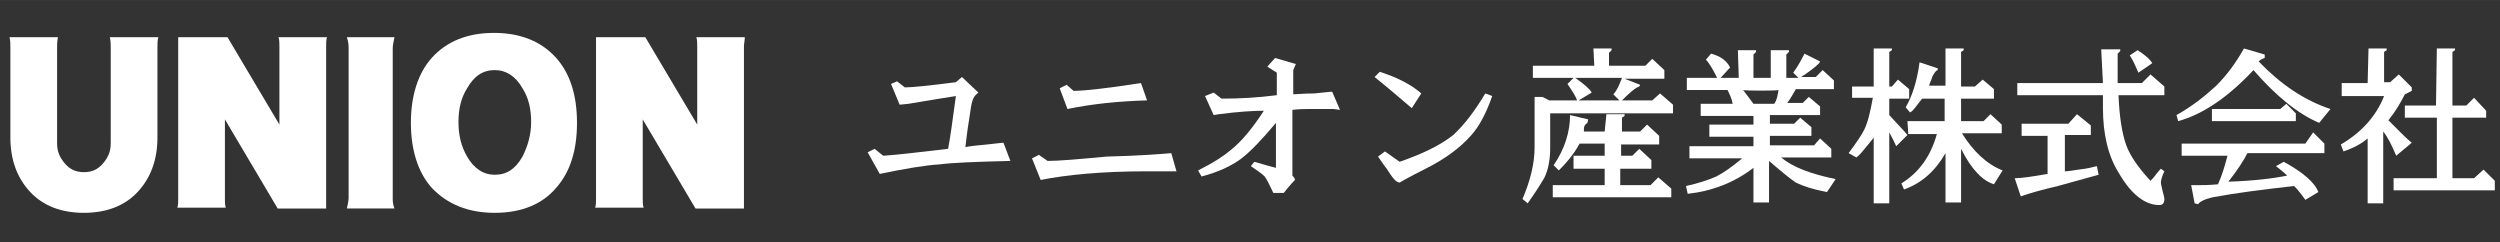
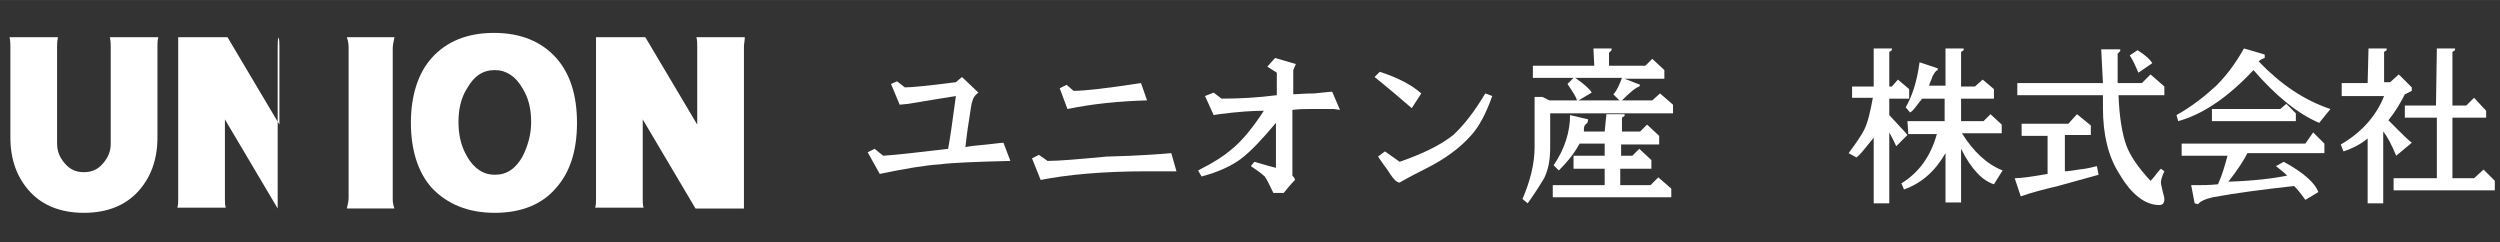
<svg xmlns="http://www.w3.org/2000/svg" version="1.1" id="レイヤー_1" x="0px" y="0px" viewBox="0 0 289 28" style="enable-background:new 0 0 289 28;" xml:space="preserve" width="280px" height="27.133px">
  <rect x="0" y="0" width="289" height="28" fill="#333333" stroke="none" />
  <style type="text/css">
	.st0{fill:#FFFFFF;}
</style>
  <g>
    <g>
      <path class="st0" d="M9.7,24.6c-2.6,0-4.7-0.8-6.2-2.4s-2.3-3.7-2.3-6.3V5.4c0-0.3,0-0.7-0.1-1.1h5.6C6.6,4.8,6.6,5.1,6.6,5.4    v11.2c0,0.9,0.3,1.6,0.9,2.3s1.3,1,2.2,1s1.6-0.3,2.2-1s0.9-1.4,0.9-2.3V5.4c0-0.3,0-0.6-0.1-1.1h5.6c-0.1,0.4-0.1,0.7-0.1,1.1    v10.5c0,2.6-0.8,4.7-2.3,6.3C14.4,23.8,12.3,24.6,9.7,24.6z" />
-       <path class="st0" d="M32.1,24.1L26,13.8V23c0,0.4,0,0.7,0.1,1h-5.6c0.1-0.3,0.1-0.6,0.1-1V4.3h5.7l6,10.1v-9c0-0.4,0-0.8-0.1-1.1    h5.6c-0.1,0.3-0.1,0.7-0.1,1.1v18.7H32.1z" />
+       <path class="st0" d="M32.1,24.1L26,13.8V23c0,0.4,0,0.7,0.1,1h-5.6c0.1-0.3,0.1-0.6,0.1-1V4.3h5.7l6,10.1v-9c0-0.4,0-0.8-0.1-1.1    c-0.1,0.3-0.1,0.7-0.1,1.1v18.7H32.1z" />
      <path class="st0" d="M40.1,24.1c0.1-0.5,0.2-0.9,0.2-1.2V5.6c0-0.3,0-0.7-0.2-1.3h5.5c-0.1,0.5-0.2,0.9-0.2,1.3v17.3    c0,0.3,0,0.7,0.2,1.2H40.1z" />
      <path class="st0" d="M57.2,24.6c-3.1,0-5.5-1-7.3-2.9c-1.6-1.8-2.4-4.4-2.4-7.5s0.8-5.7,2.4-7.5c1.7-1.9,4.1-2.9,7.2-2.9    s5.5,1,7.2,2.9c1.6,1.8,2.4,4.3,2.4,7.5s-0.8,5.7-2.4,7.5C62.7,23.6,60.3,24.6,57.2,24.6z M57.2,8.1c-1.4,0-2.4,0.7-3.2,2.1    c-0.7,1.1-1,2.4-1,3.9c0,1.5,0.3,2.8,1,4c0.8,1.4,1.9,2.1,3.2,2.1c1.4,0,2.4-0.7,3.2-2.1c0.6-1.2,1-2.5,1-4s-0.3-2.8-1-3.9    C59.6,8.8,58.5,8.1,57.2,8.1z" />
      <path class="st0" d="M80.4,24.1l-6.1-10.3V23c0,0.4,0,0.7,0.1,1h-5.6c0.1-0.3,0.1-0.6,0.1-1V4.3h5.7l6,10.1v-9    c0-0.4,0-0.8-0.1-1.1h5.6C86.1,4.7,86,5,86,5.4v18.7H80.4z" />
    </g>
  </g>
  <g>
    <path class="st0" d="M111.2,8.9l1.9,1.8c-0.4,0.3-0.6,0.6-0.7,1c-0.1,0.2-0.2,1-0.4,2.3c-0.2,1.2-0.3,2.2-0.4,3   c0.5-0.1,1.3-0.2,2.5-0.3c1-0.1,1.6-0.2,1.9-0.2l0.8,2.1c-4,0.1-6.7,0.2-8.2,0.4c-1.7,0.1-4,0.5-6.9,1.1l-1.4-2.5l0.8-0.4l1,0.8   c1.6-0.1,4.1-0.4,7.5-0.8c0.2-1,0.5-3.1,0.9-6.1c-1.3,0.2-3.1,0.5-5.5,0.9l-1,0.1l-1-2.4l0.7-0.3l0.9,0.7c0.8,0,2.8-0.2,5.9-0.6   L111.2,8.9z" />
    <path class="st0" d="M135.4,17.7l0.6,2.1c-1.1,0-2.3,0-3.4,0c-5.2,0-9.3,0.4-12.3,1l-1-2.5l0.8-0.4l1,0.7c1.3,0,3.6-0.2,6.8-0.5   C131.8,18,134.3,17.8,135.4,17.7z M131.9,9.6l0.7,2c-3.3,0.1-6.3,0.4-9.2,1l-0.9-2.4l0.8-0.4l0.8,0.7   C125.4,10.5,128,10.2,131.9,9.6z" />
    <path class="st0" d="M147.4,6.7l2.4,0.7l-0.3,0.7v2.8c0.4,0,1.2-0.1,2.4-0.1c1.1-0.1,1.8-0.2,2.1-0.2l0.9,2.1l-0.7-0.1   c-1.8,0-2.8,0-3,0c-0.4,0-1,0-1.8,0.1v7.6c0.1,0.1,0.3,0.3,0.3,0.5c-0.5,0.5-0.9,1-1.3,1.5h-1.2c-0.4-0.8-0.7-1.5-1-1.9   c-0.4-0.4-0.9-0.7-1.6-1.2l0.4-0.5c0.4,0.1,1.3,0.4,2.5,0.7v-5.2c-1.6,1.9-2.9,3.3-4.1,4.2c-1.1,0.8-2.6,1.5-4.5,2l-0.4-0.7   c1.8-0.9,3-1.7,3.7-2.3c1.3-1,2.6-2.6,3.9-4.6c-1.2,0-2.9,0.1-5.2,0.4l-0.6,0.1l-1-2.2l1-0.4l0.9,0.7c2,0,4.1-0.1,6.4-0.4V8.4   l-1.1-0.7L147.4,6.7z" />
    <path class="st0" d="M159.5,8.3c2.2,0.7,3.8,1.6,4.8,2.5l-1.1,1.7c-1.4-1.2-2.8-2.4-4.3-3.6L159.5,8.3z M171.7,10.8l0.8,0.3   c-0.7,2-1.5,3.5-2.4,4.5c-1.3,1.5-3.1,2.8-5.3,3.9c-2,1-3,1.6-3,1.6c-0.4,0-0.8-0.5-1.5-1.6c-0.4-0.5-0.7-1-1-1.4l0.8-0.6l1.7,1.2   c2.6-0.9,4.7-1.9,6.2-3.1C169.3,14.4,170.5,12.8,171.7,10.8z" />
    <path class="st0" d="M184.2,5.6h2.1v0.2l-0.3,0.3v1.5h4.2l0.8-0.8l1.4,1.3v1h-4.6l1.8,0.7l-0.1,0.2c-0.4,0.1-1.1,0.7-2,1.6h3.5   l0.9-0.8l1.5,1.3v1h-14.2v4c0,1.3-0.2,2.5-0.7,3.5c-0.3,0.5-0.9,1.5-1.9,2.9l-0.6-0.5c0.9-2.1,1.4-4.1,1.4-6v-5.8h0.9l0.8,0.4h3.2   c-0.1-0.4-0.5-1-1.1-1.9l0.7-0.7h-4.7V7.6h7.1L184.2,5.6L184.2,5.6z M185.7,13.2h2.1v0.2l-0.3,0.2v1.6h2.1l0.8-0.8l1.4,1.3v1h-4.4   V18h1.3l0.8-0.8l1.4,1.3v1h-3.6v1.9h3.5l0.9-0.9l1.5,1.3v1h-13.7v-1.4h6v-1.9h-3.6V18h3.6v-1.4h-2.9c-0.7,1.3-1.6,2.3-2.4,3.1   l-0.6-0.6c1.3-1.9,1.9-3.9,1.9-5.8l2.1,0.5l-0.1,0.4c-0.3,0.2-0.4,0.4-0.4,0.7c0,0.1,0,0.2,0,0.3h2.4L185.7,13.2L185.7,13.2z    M182.1,9c1,0.7,1.7,1.3,1.9,1.7l-1.5,0.9h4.7l-0.7-0.7c0.4-0.4,0.7-1.1,1-1.9C187.4,9,182.1,9,182.1,9z" />
-     <path class="st0" d="M200.9,5.8h2.1v0.2l-0.3,0.3V9h2V5.8h2.1v0.2l-0.3,0.3V9h1.4l-0.6-0.6c0.5-0.7,0.9-1.4,1.3-2.2l1.8,0.9   l-0.1,0.2c-0.5,0.5-1.3,1.1-2.1,1.6h1.7l0.8-0.8l1.3,1.2v1h-4.4c-0.3,0.5-0.6,1.1-1,1.6h1.8l0.7-0.7l1.3,1.1v1h-5.8v1h2.8l0.7-0.7   l1.3,1.1v1h-4.8v1.1h5.1l0.7-0.8l1.3,1.2v1h-5.8c1.3,1.1,3.4,1.9,6.3,2.5l-1,1.5c-1.6-0.3-2.8-0.7-3.6-1.1   c-0.6-0.4-1.6-1.2-3.1-2.5v4.8h-1.8v-4c-2.2,1.7-4.8,2.7-7.6,3l-0.2-0.9c1.4-0.3,2.6-0.7,3.5-1.1c0.8-0.4,1.8-1.1,3-2.1h-6.1v-1.4   h7.4v-1.1h-5.1v-1.4h5.1v-1h-6.1V12h3.7c-0.1-0.6-0.4-1.2-0.6-1.6h-4.7V9h3.5c-0.5-1-0.9-1.7-1.3-2.1l0.6-0.7   c1.1,0.3,1.8,0.8,2.2,1.6L198.9,9h2.1L200.9,5.8L200.9,5.8z M201.5,10.4c0.3,0.4,0.7,0.9,1.2,1.6h2.4c0.3-0.4,0.4-1,0.5-1.6   C205.6,10.5,201.5,10.5,201.5,10.4z" />
    <path class="st0" d="M216.6,5.6h2.1v0.2l-0.3,0.2V10h0.3l0.7-0.8l1.3,1.1v1.1h-2.3v1.9c0.9,1,1.7,1.8,2.1,2.3l-1.3,1.3   c-0.3-0.7-0.6-1.2-0.8-1.6v8.2h-1.8v-7.6c-0.2,0.3-0.5,0.6-0.8,1c-0.4,0.5-0.8,1-1.2,1.3l-0.9-0.5c0.9-1.2,1.5-2.1,1.8-2.7   c0.4-0.8,0.7-2,1-3.7h-2.4V10h2.5L216.6,5.6L216.6,5.6z M220.5,14h4.3v-2.6h-2.6c-0.3,0.4-0.5,0.6-0.7,0.9   c-0.3,0.4-0.5,0.6-0.7,0.7l-0.5-0.6c0.7-1.2,1.3-2.9,1.6-5.2l2.1,0.7v0.2c-0.3,0.1-0.4,0.4-0.6,0.7c-0.1,0.4-0.3,0.7-0.4,1.1h1.9   V5.6h2.1v0.2l-0.3,0.2V10h1.6l0.9-0.8l1.3,1.1v1.1h-3.8V14h2.6l0.8-0.8l1.3,1.2v1h-4.6c1.3,2.1,2.9,3.6,4.7,4.3l-1,1.6   c-1.3-0.4-2.6-1.7-3.8-4.1v6.2h-1.8v-5.7c-1.2,2.1-2.8,3.5-4.8,4.2l-0.3-0.7c2.1-1.3,3.4-3.2,4.1-5.7h-3.3L220.5,14L220.5,14z" />
    <path class="st0" d="M240.1,13.2l1.6,1.3v1.1h-3v4.2c0.4,0,0.9-0.1,1.6-0.2c1-0.1,1.7-0.3,2.1-0.4l0.2,1c-2.1,0.6-3.7,1-4.7,1.3   c-1.7,0.4-3.2,0.8-4.3,1.2l-0.7-2.1c0.8,0,2.1-0.2,3.8-0.5v-4.4h-3v-1.4h5.4L240.1,13.2z M242.9,5.7h2.2v0.2l-0.3,0.3v3.4h2.8l1-1   l1.6,1.4v1h-5.3c0.1,2.5,0.4,4.4,0.9,5.8c0.4,1.1,1.3,2.5,2.8,4.1c0.1-0.1,0.4-0.4,0.6-0.7c0.3-0.4,0.5-0.6,0.6-0.7l0.4,0.3   c-0.3,0.6-0.4,1.1-0.4,1.3s0.1,0.5,0.2,1c0.1,0.4,0.2,0.7,0.2,0.9c0,0.5-0.2,0.7-0.6,0.7c-1.6,0-3.2-1.2-4.6-3.6   c-1.3-2-1.9-4.6-1.9-7.6V11h-9.9V9.6h9.9L242.9,5.7L242.9,5.7z M247.1,5.8c0.8,0.5,1.4,1,1.7,1.5l-1.6,1.1c-0.3-0.7-0.6-1.4-1-2   L247.1,5.8z" />
    <path class="st0" d="M259.4,5.6l2.4,0.7v0.4c-0.3,0.1-0.5,0.2-0.7,0.4c2.6,2.7,5.3,4.5,8.3,5.5l-1.3,1.6c-2.4-1-5-3.1-7.6-6.1   c-2.9,3.1-5.8,5.1-8.7,5.9l-0.2-0.7c1.8-1,3.3-2.2,4.6-3.4C257.5,8.6,258.5,7.2,259.4,5.6z M267.4,15.3l1.3,1.3v1.1h-8.9   c-0.4,0.8-1.1,1.9-2.2,3.3c3.1-0.1,5.3-0.4,6.8-0.7c-0.4-0.4-0.8-0.7-1.3-1.1l0.9-0.5c2.2,1.2,3.6,2.4,4,3.5l-1.5,0.9   c-0.5-0.7-0.9-1.2-1.3-1.6c-3.6,0.4-6.7,0.8-9.4,1.3c-0.9,0.2-1.5,0.5-1.7,0.8l-0.4-0.1l-0.4-2.1c0.3,0,0.5,0,0.7,0   c0.6,0,1.4,0,2.4-0.1c0.5-1.1,0.8-2.2,1.1-3.3h-5.3v-1.4h14.3L267.4,15.3z M265.4,13.1V14h-9.7v-1.4h7.9l0.7-0.6L265.4,13.1z" />
    <path class="st0" d="M273.8,5.6h2.1v0.2l-0.3,0.2v3.5h0.7l1-0.9l1.5,1.5v0.4l-0.8,0.4c-0.5,1-1.1,2-1.9,3c0.3,0.3,0.7,0.7,1.3,1.3   c0.4,0.4,0.8,0.8,1.4,1.3L277,18c-0.5-1.2-1-2.2-1.5-2.8v8.3h-1.8V16c-0.7,0.6-1.6,1.1-2.8,1.5l-0.3-0.8c2.4-1.4,4.1-3.3,5-5.6   h-4.9V9.6h3L273.8,5.6L273.8,5.6z M281.7,5.6h2.1v0.2l-0.3,0.2v6.2h1.6l0.9-0.9l1.4,1.5v0.8h-3.9v7h2.5l1.1-1l1.3,1.3v1.1h-11.7   v-1.4h5v-7H278v-1.4h3.6L281.7,5.6L281.7,5.6z" />
  </g>
</svg>